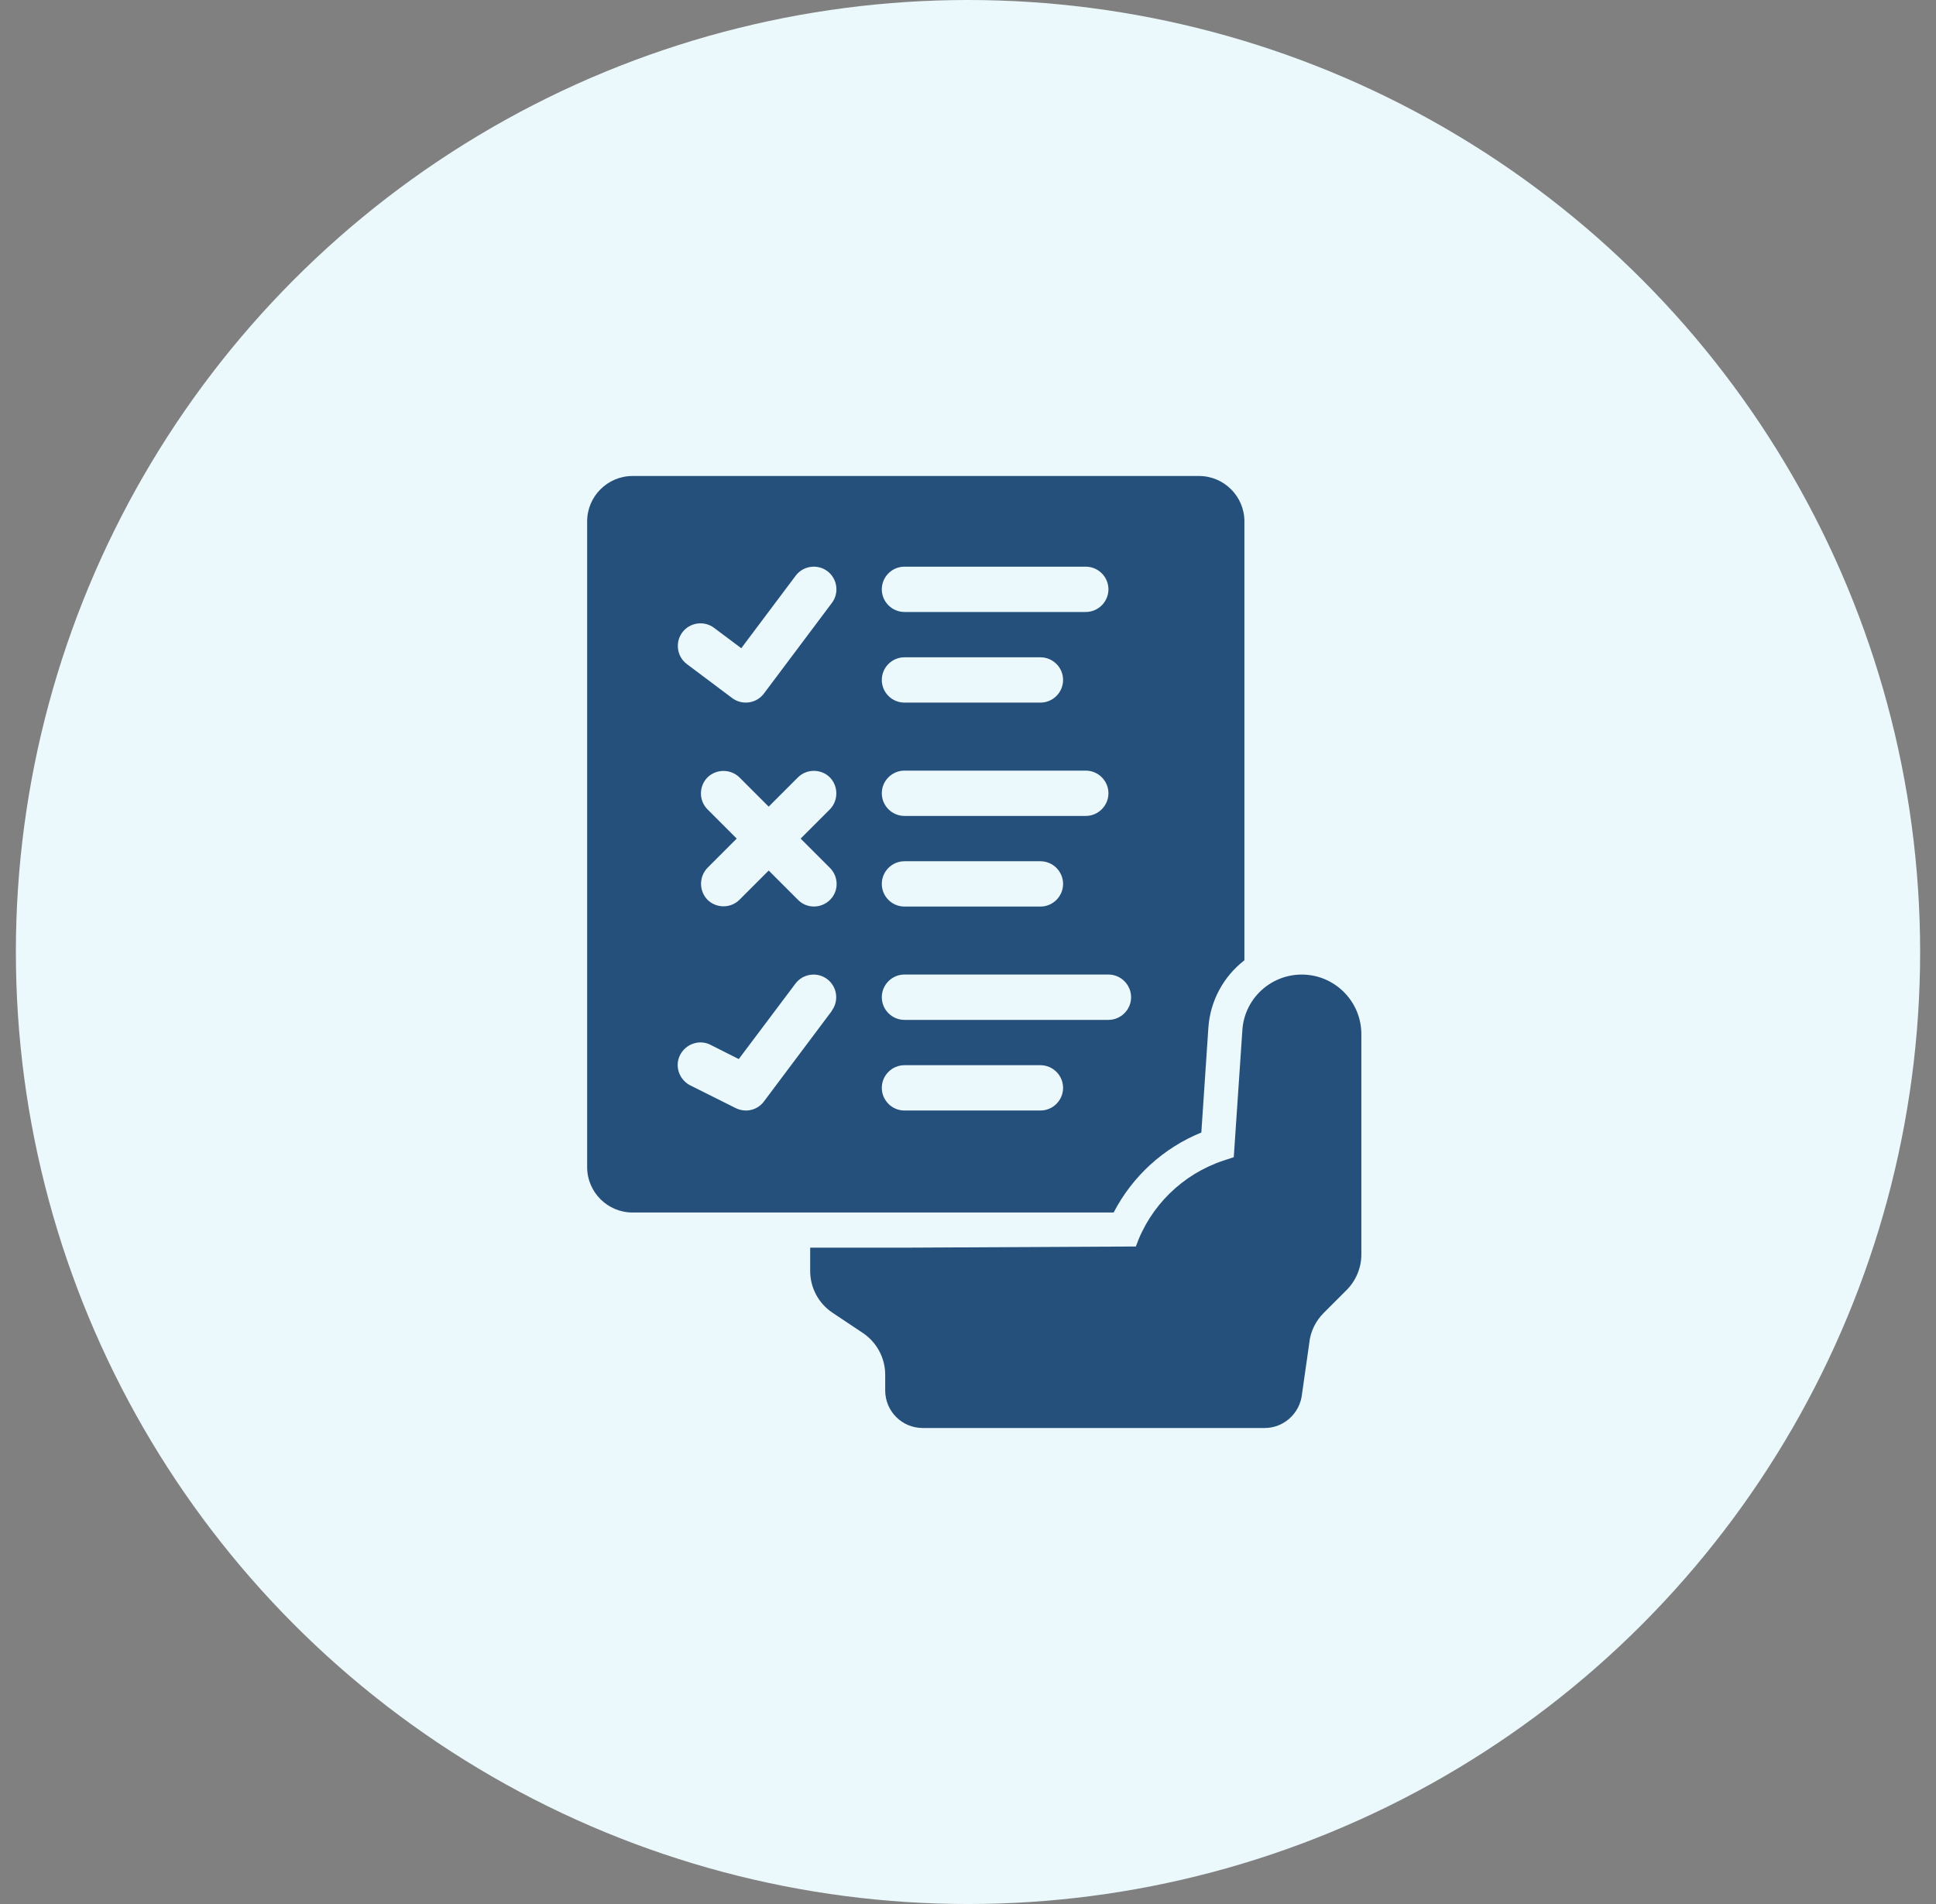
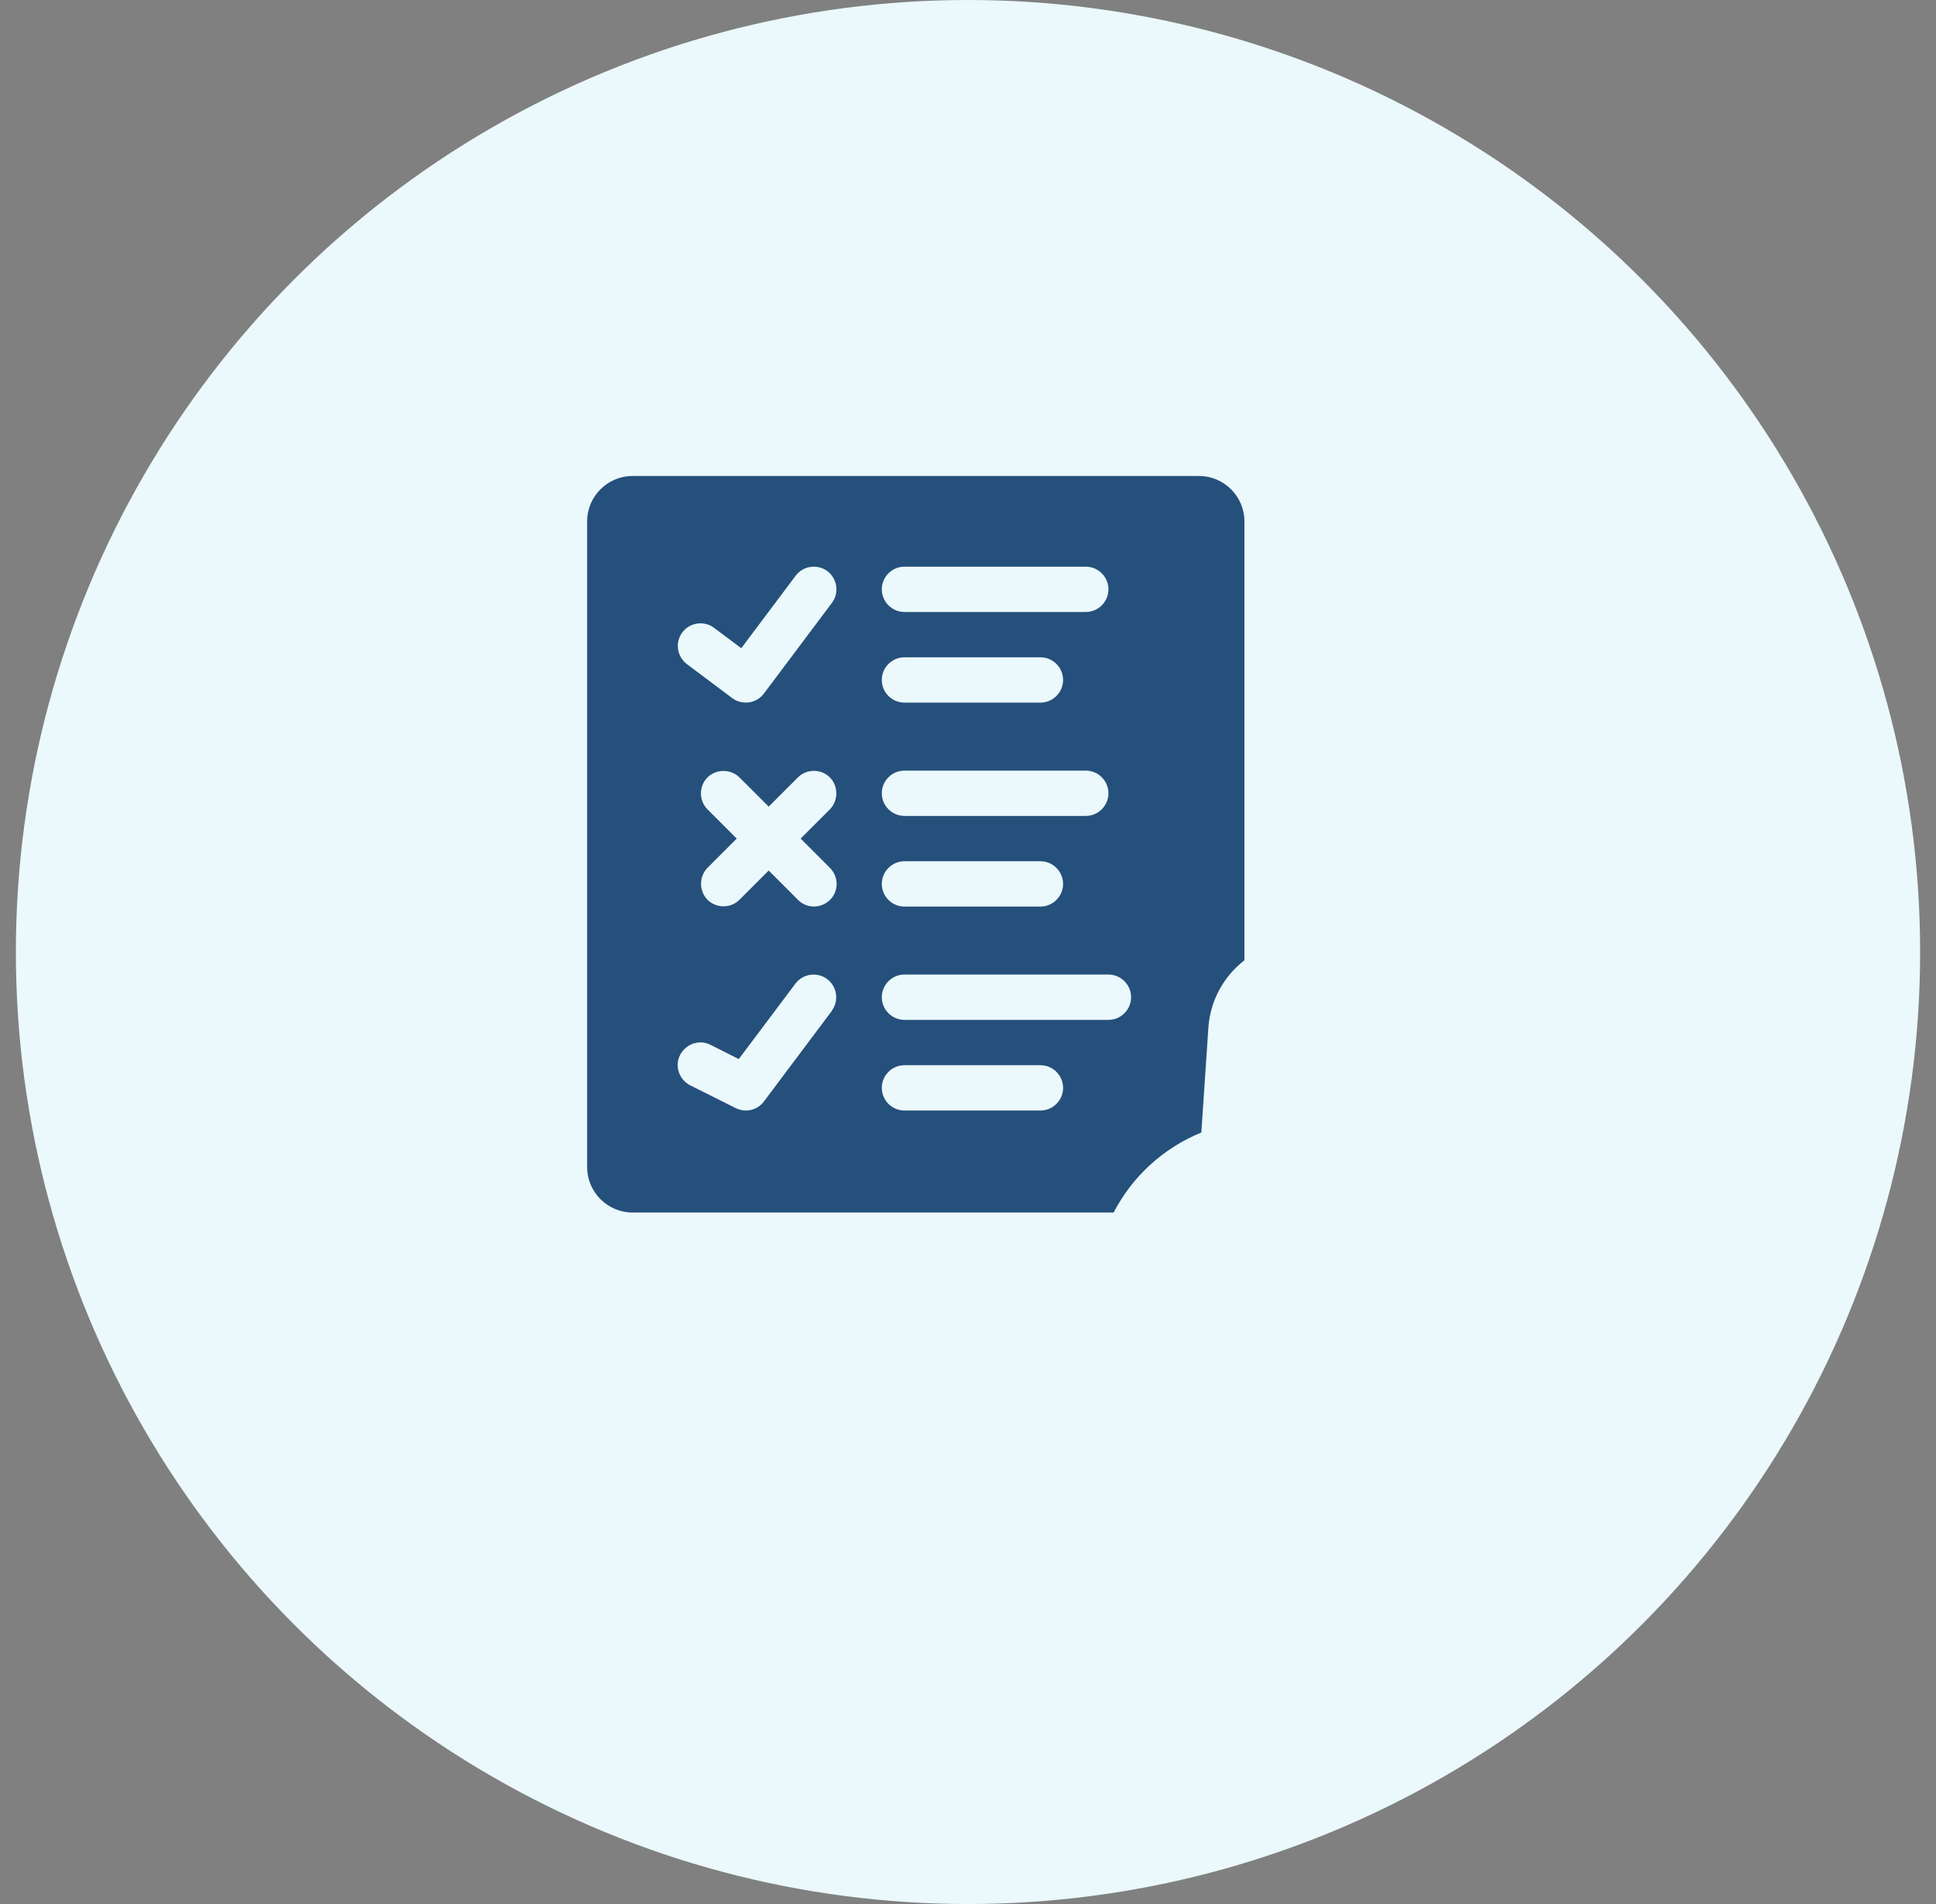
<svg xmlns="http://www.w3.org/2000/svg" width="61" height="60" viewBox="0 0 61 60" fill="none">
  <rect x="0" y="0" width="61" height="60" fill="#808080" stroke="none" />
  <circle cx="30.5" cy="30" r="30" fill="#EBF8FC" />
-   <path d="M42.894 32.589C42.894 31.553 42.051 30.711 41.016 30.711C40.031 30.711 39.209 31.475 39.145 32.46L38.874 36.466L38.545 36.574C37.26 37.002 36.239 38.002 35.789 39.28L28.683 39.316H25.527V40.051C25.527 40.58 25.791 41.072 26.227 41.365L27.191 42.008C27.626 42.301 27.891 42.793 27.891 43.322V43.815C27.891 44.472 28.419 45 29.076 45H39.845C40.452 45 40.959 44.536 41.023 43.936L41.252 42.329C41.287 41.965 41.452 41.629 41.709 41.372L42.43 40.651C42.723 40.358 42.894 39.951 42.894 39.537V32.596V32.589Z" fill="#25507B" />
  <path d="M37.781 15H19.928C19.143 15 18.5 15.643 18.5 16.428V36.781C18.5 37.566 19.143 38.209 19.928 38.209H35.089C35.682 37.066 36.66 36.173 37.852 35.688L38.074 32.382C38.131 31.546 38.545 30.775 39.209 30.261V16.428C39.209 15.643 38.567 15 37.781 15ZM28.498 17.857H34.211C34.603 17.857 34.925 18.178 34.925 18.571C34.925 18.963 34.603 19.285 34.211 19.285H28.498C28.105 19.285 27.784 18.963 27.784 18.571C27.784 18.178 28.105 17.857 28.498 17.857ZM28.498 20.713H32.782C33.175 20.713 33.496 21.034 33.496 21.427C33.496 21.82 33.175 22.141 32.782 22.141H28.498C28.105 22.141 27.784 21.82 27.784 21.427C27.784 21.034 28.105 20.713 28.498 20.713ZM28.498 24.284H34.211C34.603 24.284 34.925 24.605 34.925 24.998C34.925 25.39 34.603 25.712 34.211 25.712H28.498C28.105 25.712 27.784 25.39 27.784 24.998C27.784 24.605 28.105 24.284 28.498 24.284ZM28.498 27.14H32.782C33.175 27.14 33.496 27.461 33.496 27.854C33.496 28.247 33.175 28.568 32.782 28.568H28.498C28.105 28.568 27.784 28.247 27.784 27.854C27.784 27.461 28.105 27.14 28.498 27.14ZM21.499 19.927C21.735 19.613 22.185 19.549 22.499 19.785L23.356 20.427L25.07 18.142C25.305 17.828 25.755 17.764 26.07 17.999C26.384 18.235 26.448 18.685 26.212 18.999L24.07 21.855C23.834 22.17 23.385 22.234 23.07 21.998L21.642 20.927C21.328 20.692 21.264 20.242 21.499 19.927ZM26.212 31.853L24.07 34.71C23.863 34.988 23.492 35.074 23.177 34.917L21.749 34.203C21.399 34.024 21.249 33.596 21.428 33.246C21.606 32.896 22.035 32.746 22.385 32.924L23.277 33.374L25.063 30.996C25.298 30.682 25.748 30.618 26.062 30.853C26.377 31.089 26.441 31.539 26.205 31.853H26.212ZM26.148 27.347C26.427 27.626 26.434 28.076 26.155 28.354C25.877 28.633 25.427 28.64 25.148 28.361C25.148 28.361 25.148 28.361 25.141 28.354L24.22 27.433L23.299 28.354C23.02 28.633 22.563 28.625 22.292 28.354C22.021 28.076 22.021 27.626 22.292 27.347L23.213 26.426L22.292 25.505C22.013 25.226 22.021 24.769 22.292 24.498C22.57 24.226 23.02 24.226 23.299 24.498L24.22 25.419L25.141 24.498C25.42 24.219 25.877 24.226 26.148 24.498C26.419 24.776 26.419 25.226 26.148 25.505L25.227 26.426L26.148 27.347ZM32.782 34.995H28.498C28.105 34.995 27.784 34.674 27.784 34.281C27.784 33.888 28.105 33.567 28.498 33.567H32.782C33.175 33.567 33.496 33.888 33.496 34.281C33.496 34.674 33.175 34.995 32.782 34.995ZM34.925 32.139H28.498C28.105 32.139 27.784 31.817 27.784 31.425C27.784 31.032 28.105 30.71 28.498 30.71H34.925C35.317 30.71 35.639 31.032 35.639 31.425C35.639 31.817 35.317 32.139 34.925 32.139Z" fill="#25507B" />
</svg>